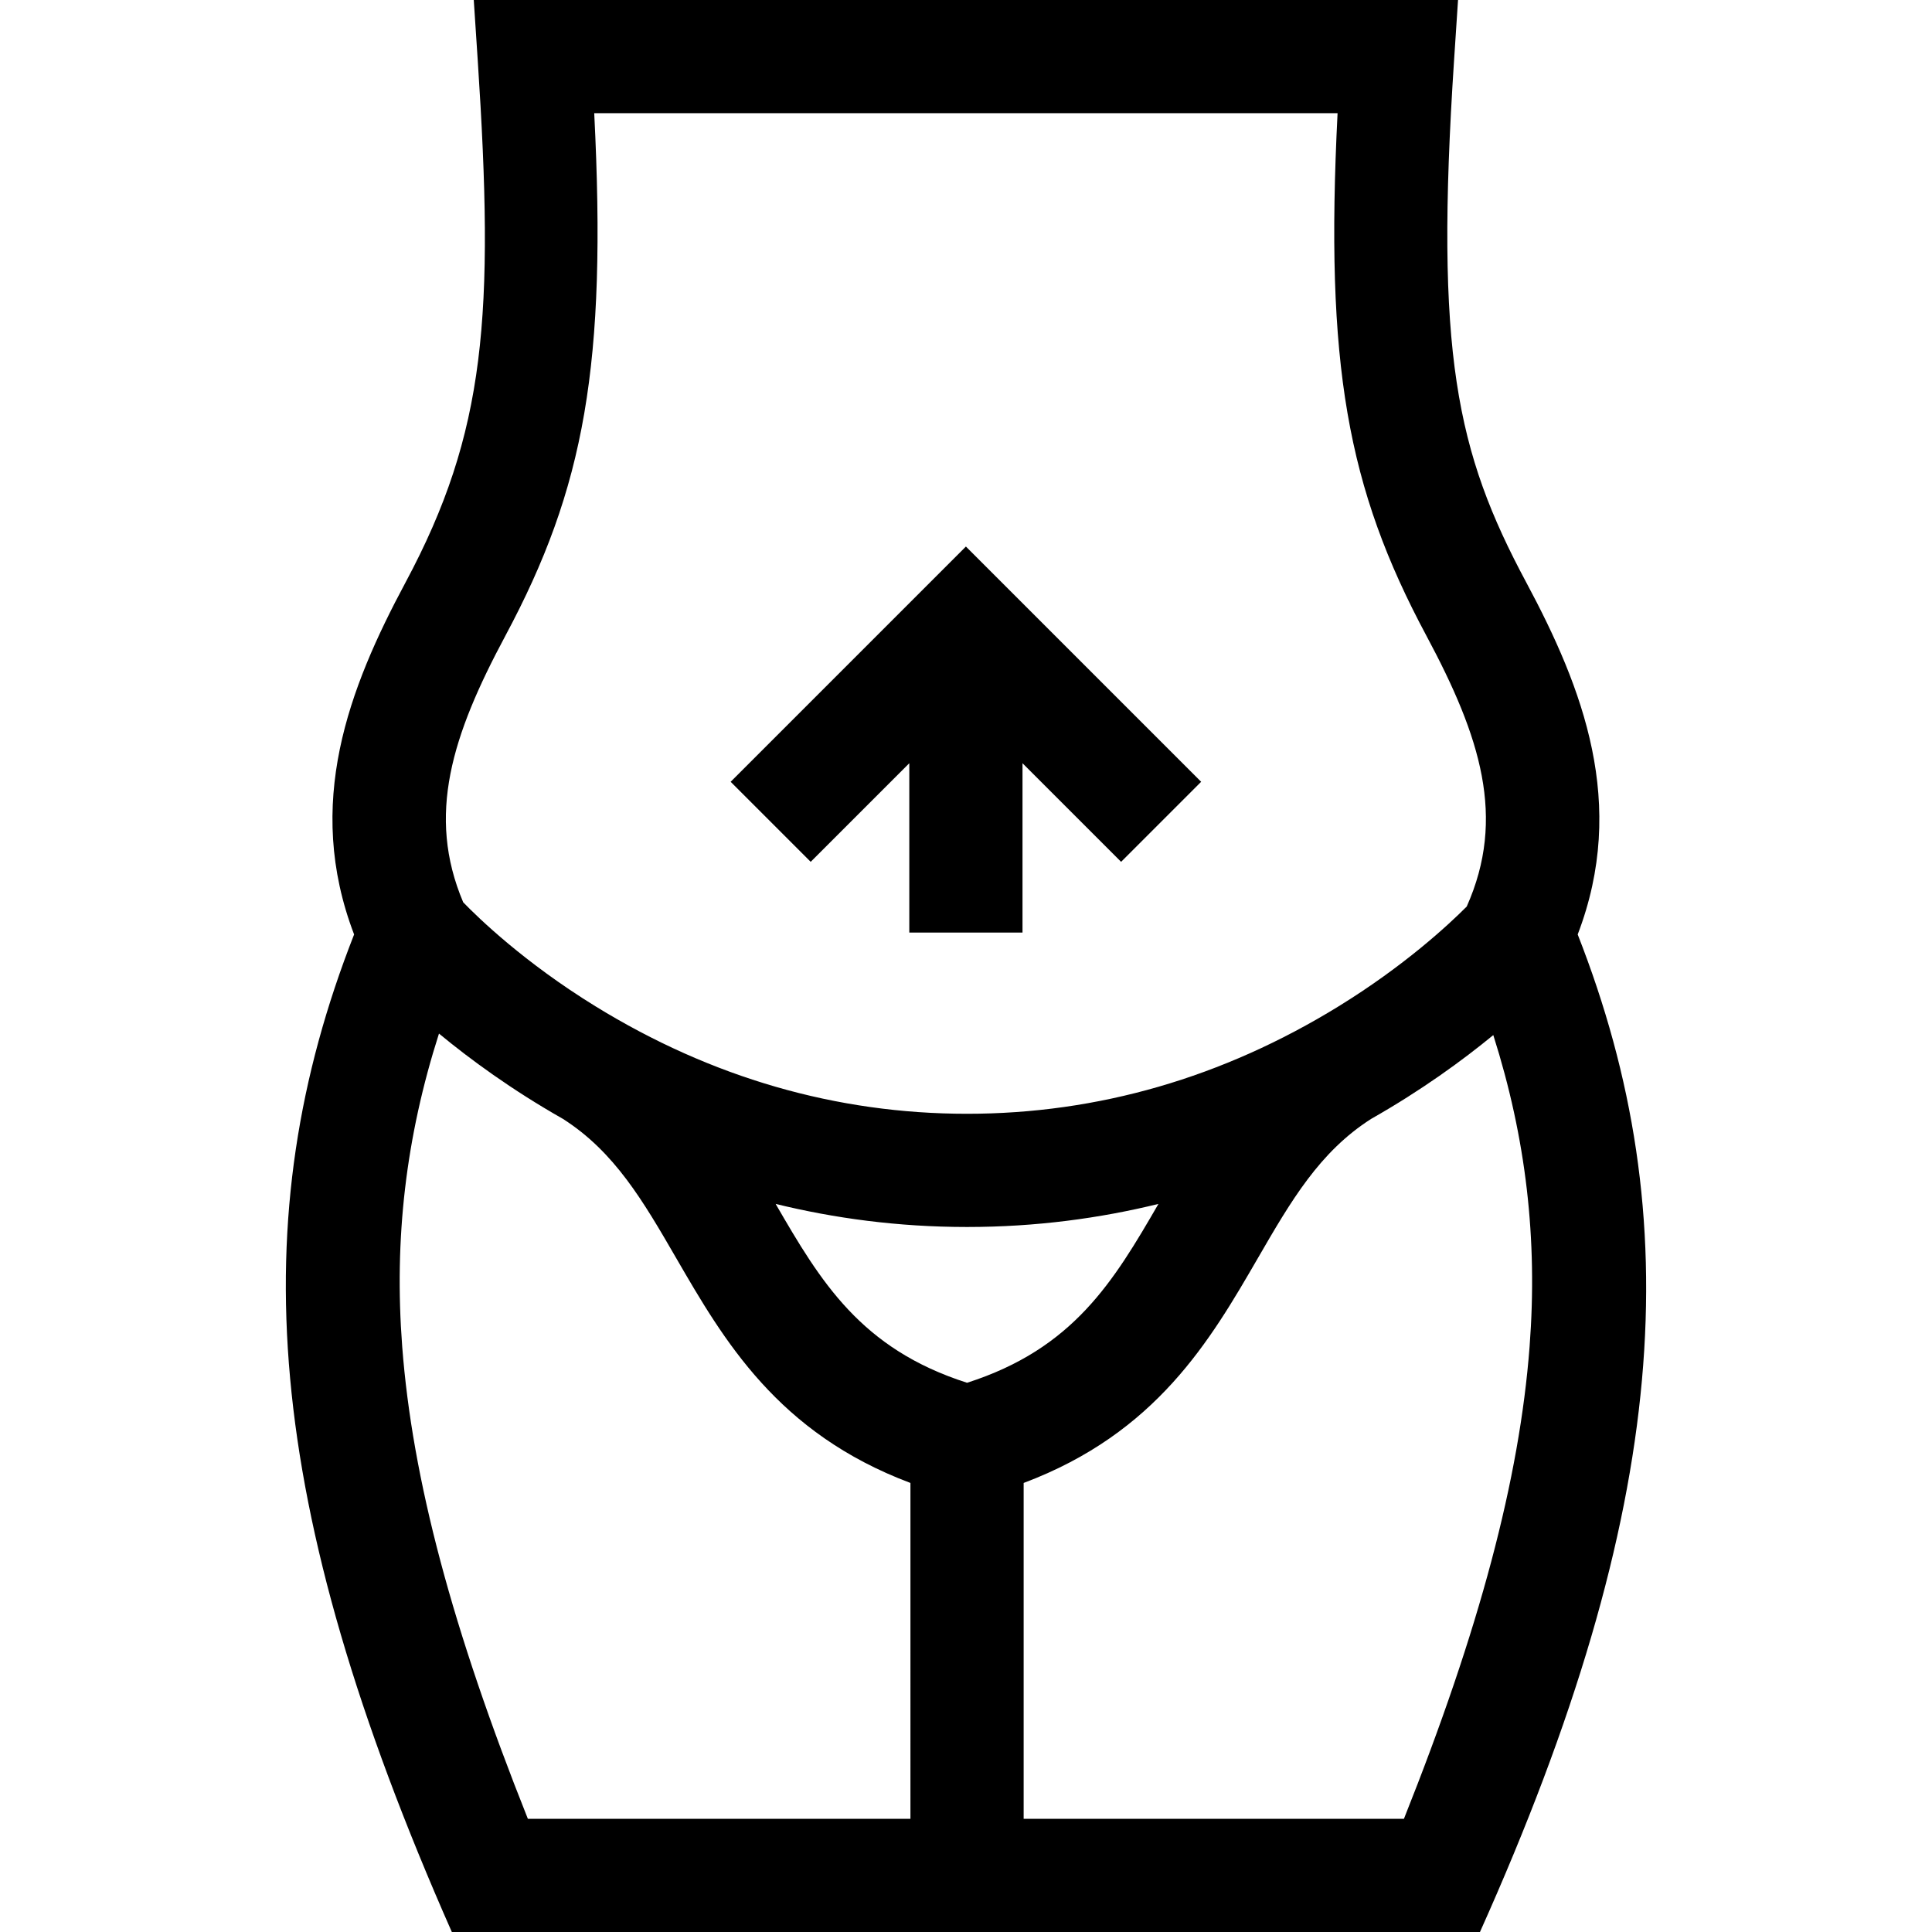
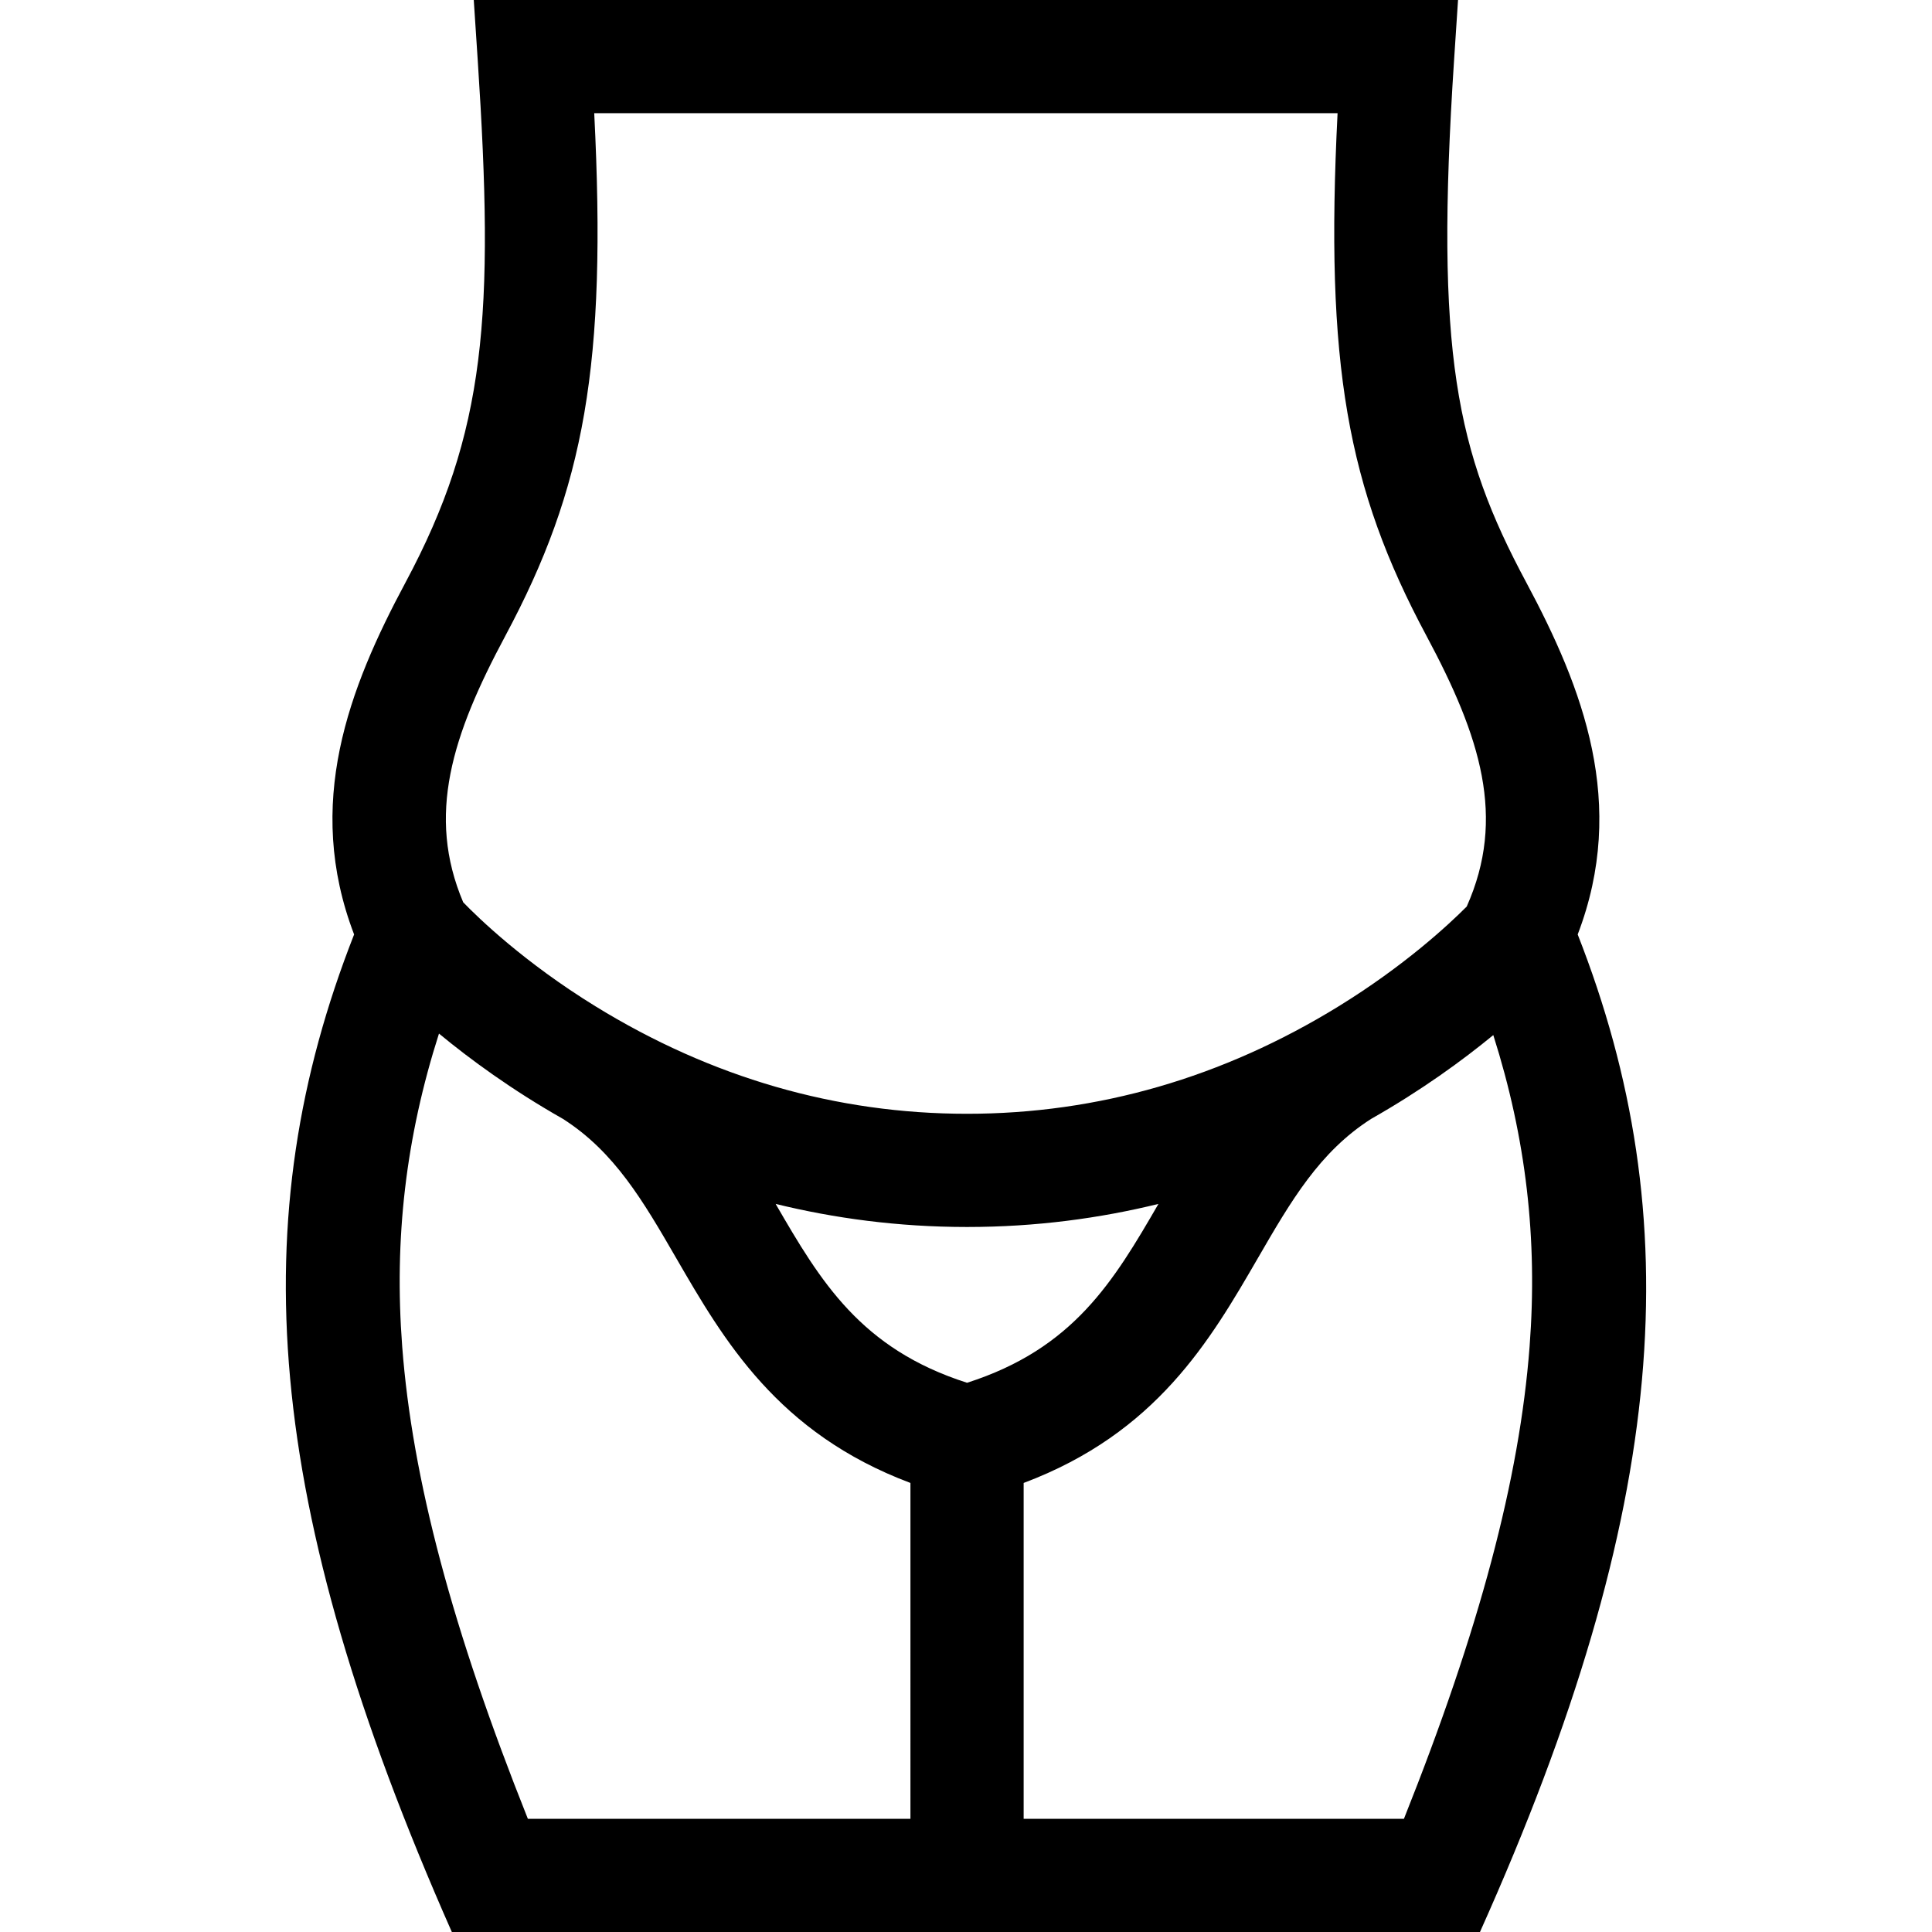
<svg xmlns="http://www.w3.org/2000/svg" id="Capa_1" viewBox="0 0 512 512">
  <g>
    <path d="m418.106 247.641c13.25-34.606 1.401-65.242-13.627-93.287-18.565-34.646-24.248-60.758-19.137-138.368l1.052-15.986h-260.84l1.052 15.985c4.443 67.468 2.219 98.515-19.137 138.368-15.029 28.045-26.877 58.681-13.627 93.287-29.463 75.055-24.382 150.535 25.899 264.36h272.465c50.464-112.504 55.361-189.305 25.9-264.359zm-284.195-79.118c21.042-39.266 26.922-71.958 23.566-138.523h196.993c-3.355 66.565 2.524 99.257 23.566 138.523 14.357 26.792 21.145 48.208 10.659 71.721-4.851 4.866-16.531 15.716-33.912 26.418-30.714 18.913-63.856 28.503-98.506 28.503-34.649 0-67.792-9.59-98.506-28.503-18.883-11.628-31.039-23.432-35.018-27.544-9.777-23.073-2.97-44.23 11.158-70.595zm107.366 313.477h-101.388c-20.018-50.152-30.636-90.113-33.299-125.133-2.176-28.607.944-55.432 9.745-82.959 8.237 6.812 19.258 14.895 32.849 22.608 13.676 8.723 21.26 21.771 29.971 36.814 12.679 21.893 26.905 46.439 62.122 59.669zm-35.723-162.95c15.443 3.789 32.387 6.116 50.724 6.116s35.281-2.328 50.724-6.116c-11.91 20.56-22.526 38.38-50.724 47.401-28.198-9.021-38.815-26.842-50.724-47.401zm199.803 37.817c-2.663 35.02-13.281 74.98-33.299 125.133h-100.78v-89.001c35.217-13.229 49.444-37.776 62.123-59.669 8.711-15.043 16.295-28.092 29.972-36.814 13.322-7.562 24.183-15.48 32.364-22.207 8.702 27.387 11.785 54.09 9.62 82.558z" />
-     <path d="m240.974 202.263v44.881h30v-44.881l26.131 26.132 21.213-21.213-62.344-62.345-62.345 62.345 21.213 21.213z" />
  </g>
  <g />
  <g />
  <g />
  <g />
  <g />
  <g />
  <g />
  <g />
  <g />
  <g />
  <g />
  <g />
  <g />
  <g />
  <g />
</svg>